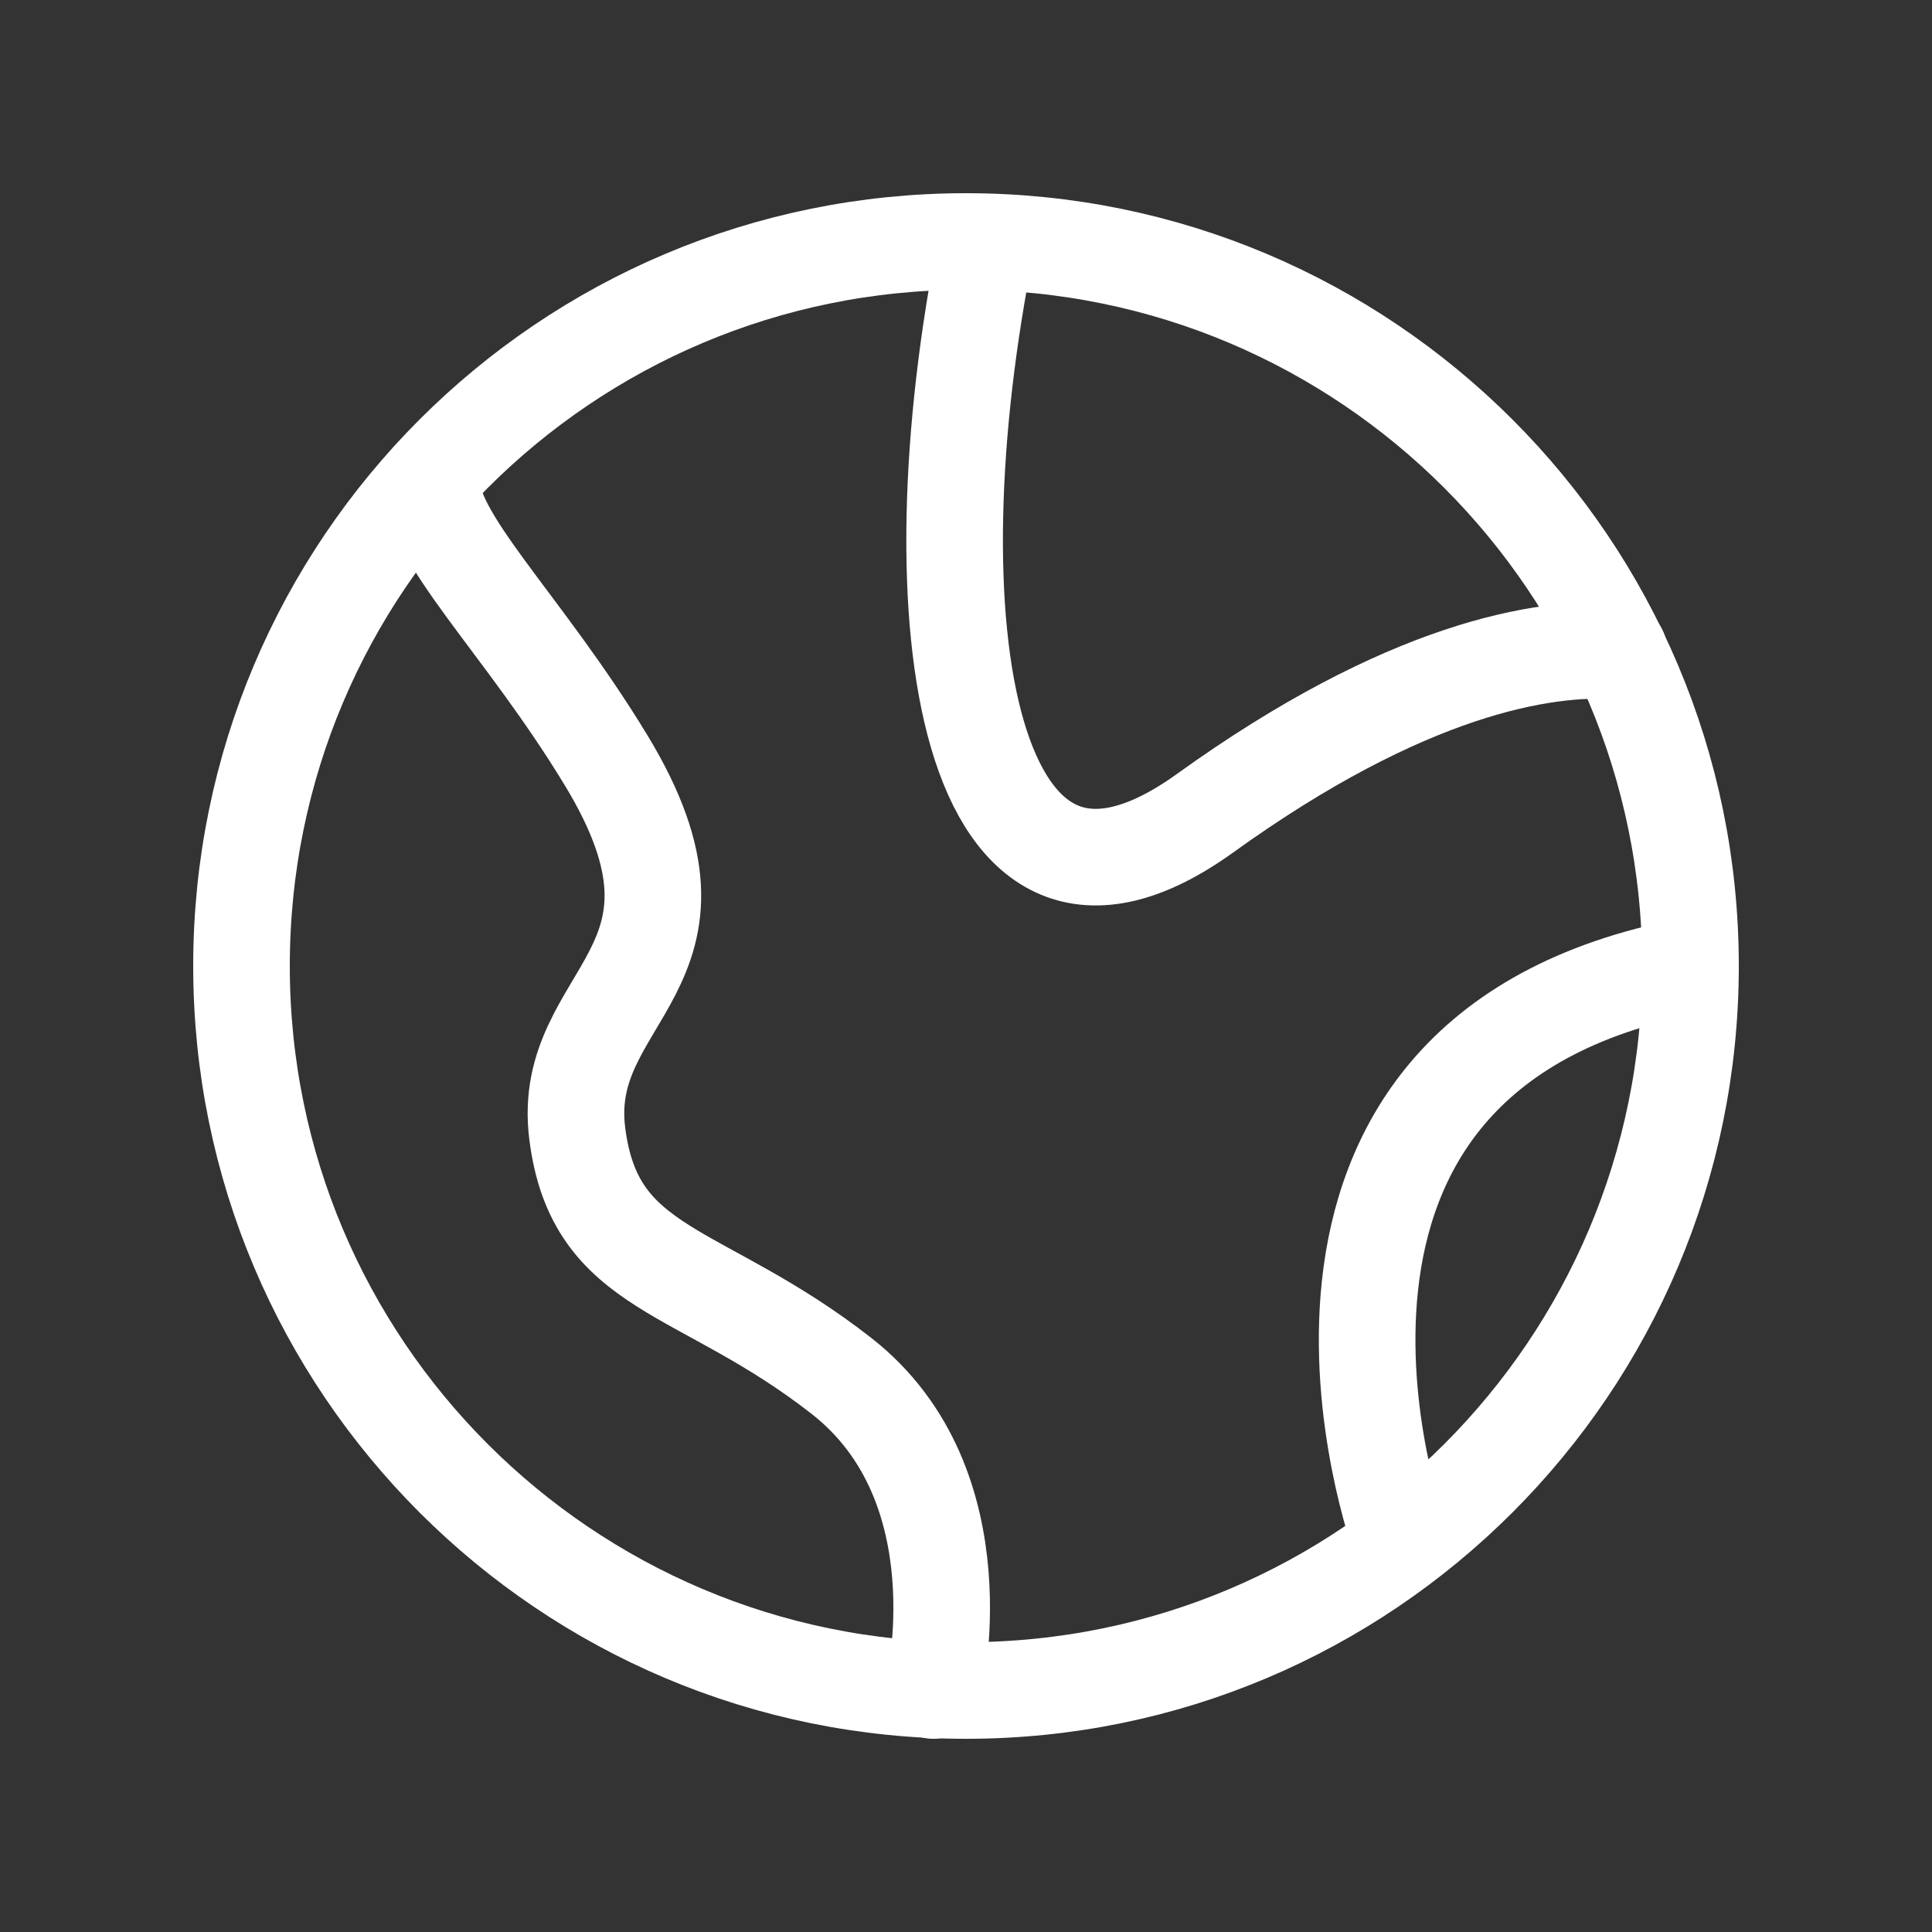
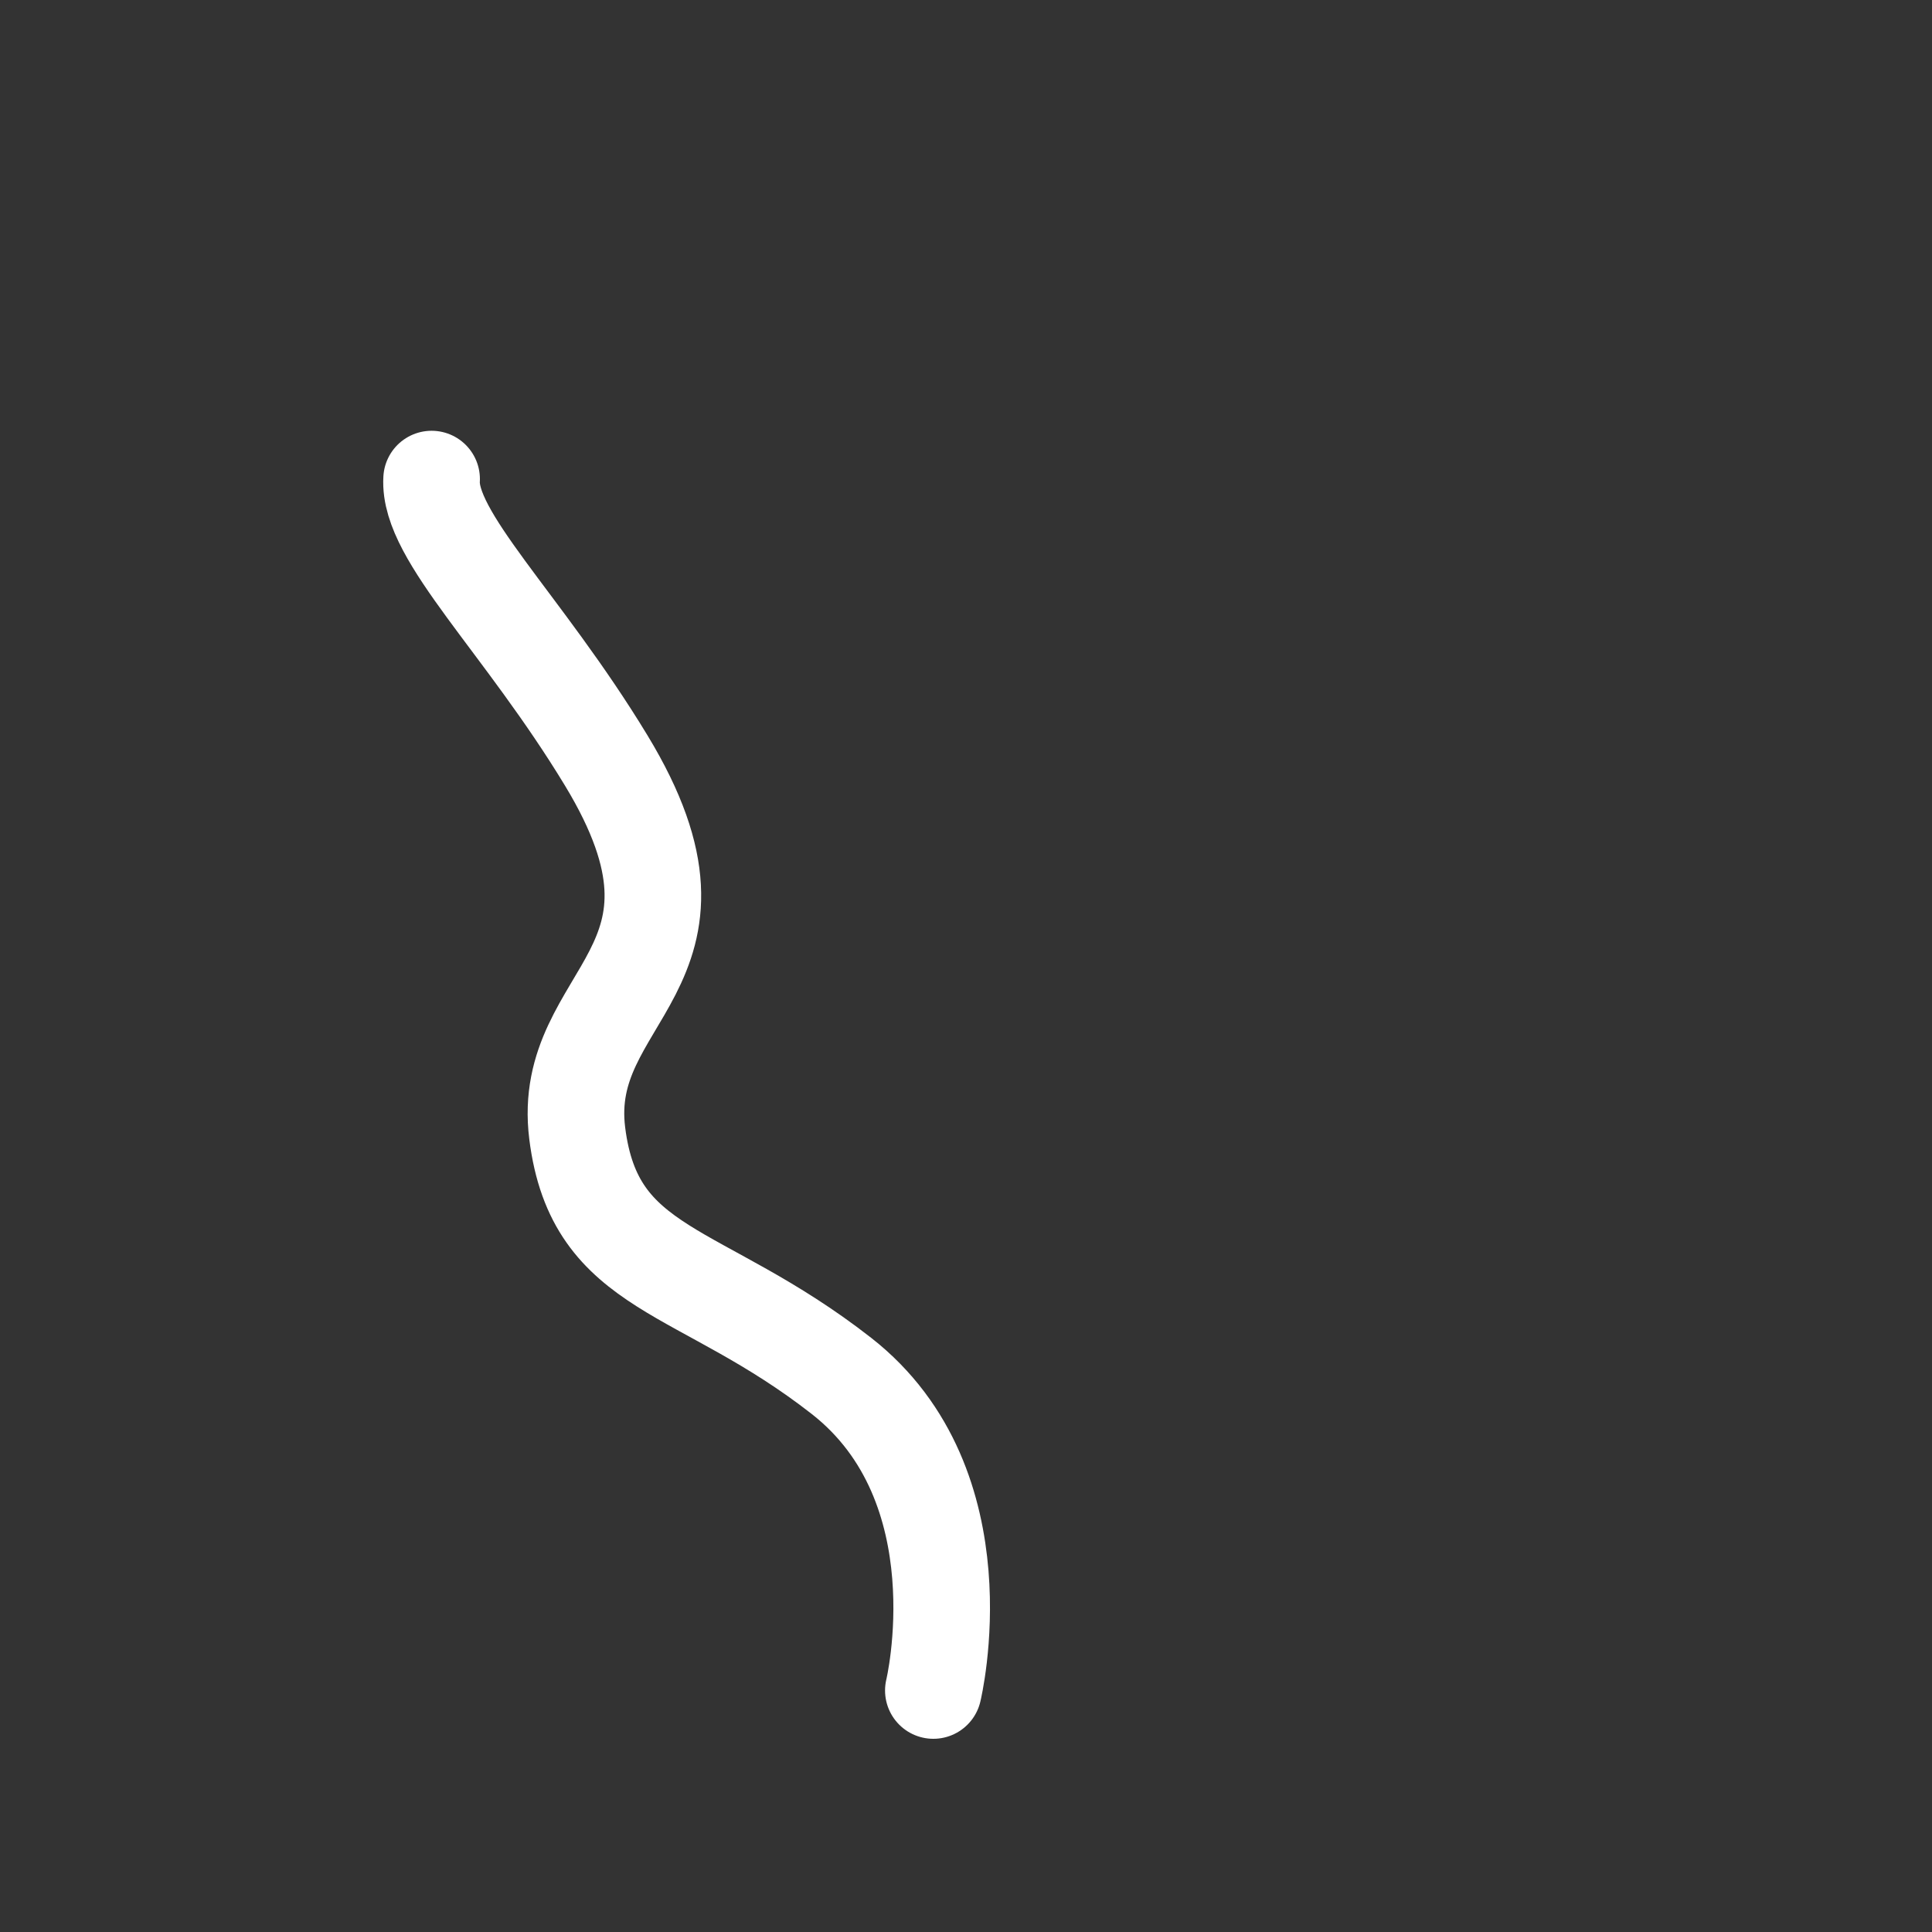
<svg xmlns="http://www.w3.org/2000/svg" width="30" height="30" viewBox="0 0 30 30" fill="none">
  <rect x="0" y="0" width="30" height="30" fill="#333333" stroke="none" />
-   <path fill-rule="evenodd" clip-rule="evenodd" d="M15 26.25C8.786 26.25 3.75 21.214 3.75 15C3.75 8.786 8.786 3.75 15 3.75C21.214 3.75 26.25 8.786 26.25 15C26.25 21.214 21.214 26.25 15 26.25Z" stroke="white" stroke-width="1.5" stroke-linecap="round" stroke-linejoin="round" />
-   <path d="M21.73 23.872C21.73 23.872 19.008 16.369 26.25 14.999" stroke="white" stroke-width="1.5" stroke-linecap="round" stroke-linejoin="round" />
-   <path d="M25.14 10.109C23.97 10.028 21.839 10.378 18.714 12.626C14.992 15.306 14.137 9.641 15.319 3.766" stroke="white" stroke-width="1.5" stroke-linecap="round" stroke-linejoin="round" />
  <path d="M14.493 26.25C14.493 26.25 15.259 23.08 13.066 21.365C10.873 19.651 9.235 19.776 8.963 17.597C8.69 15.417 11.38 15.051 9.413 11.808C8.114 9.666 6.647 8.326 6.702 7.439" stroke="white" stroke-width="1.5" stroke-linecap="round" stroke-linejoin="round" />
</svg>